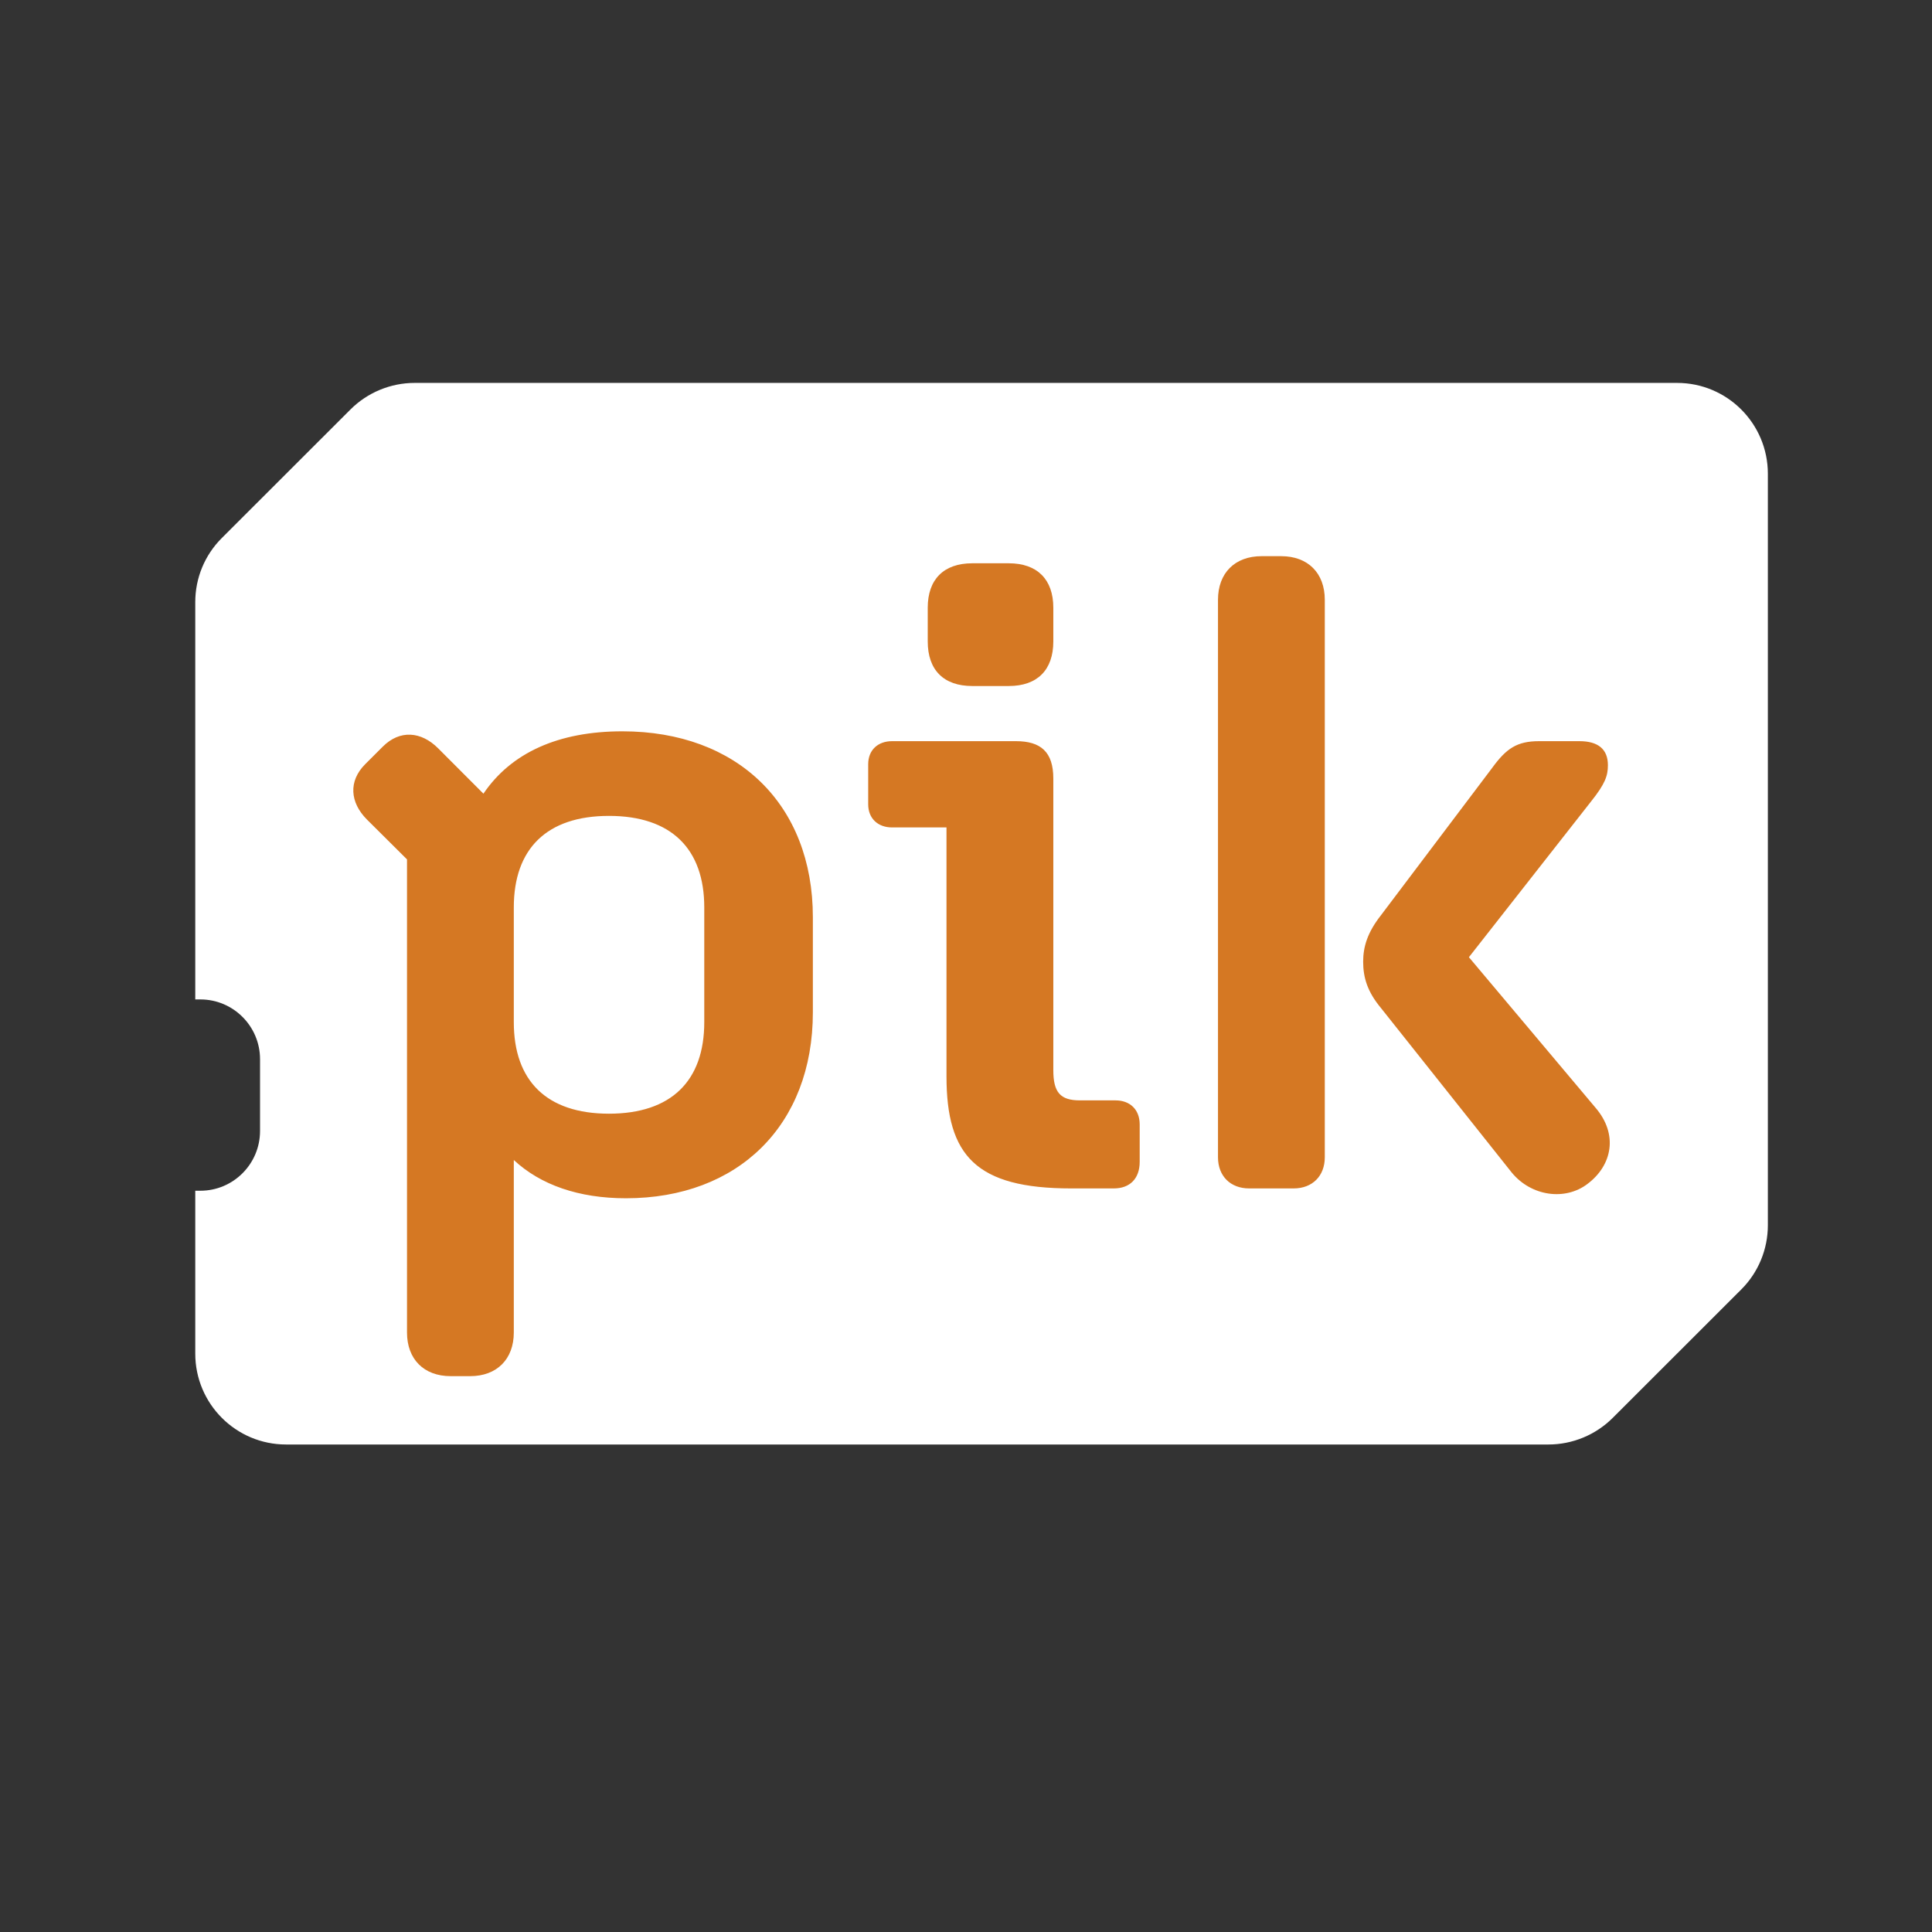
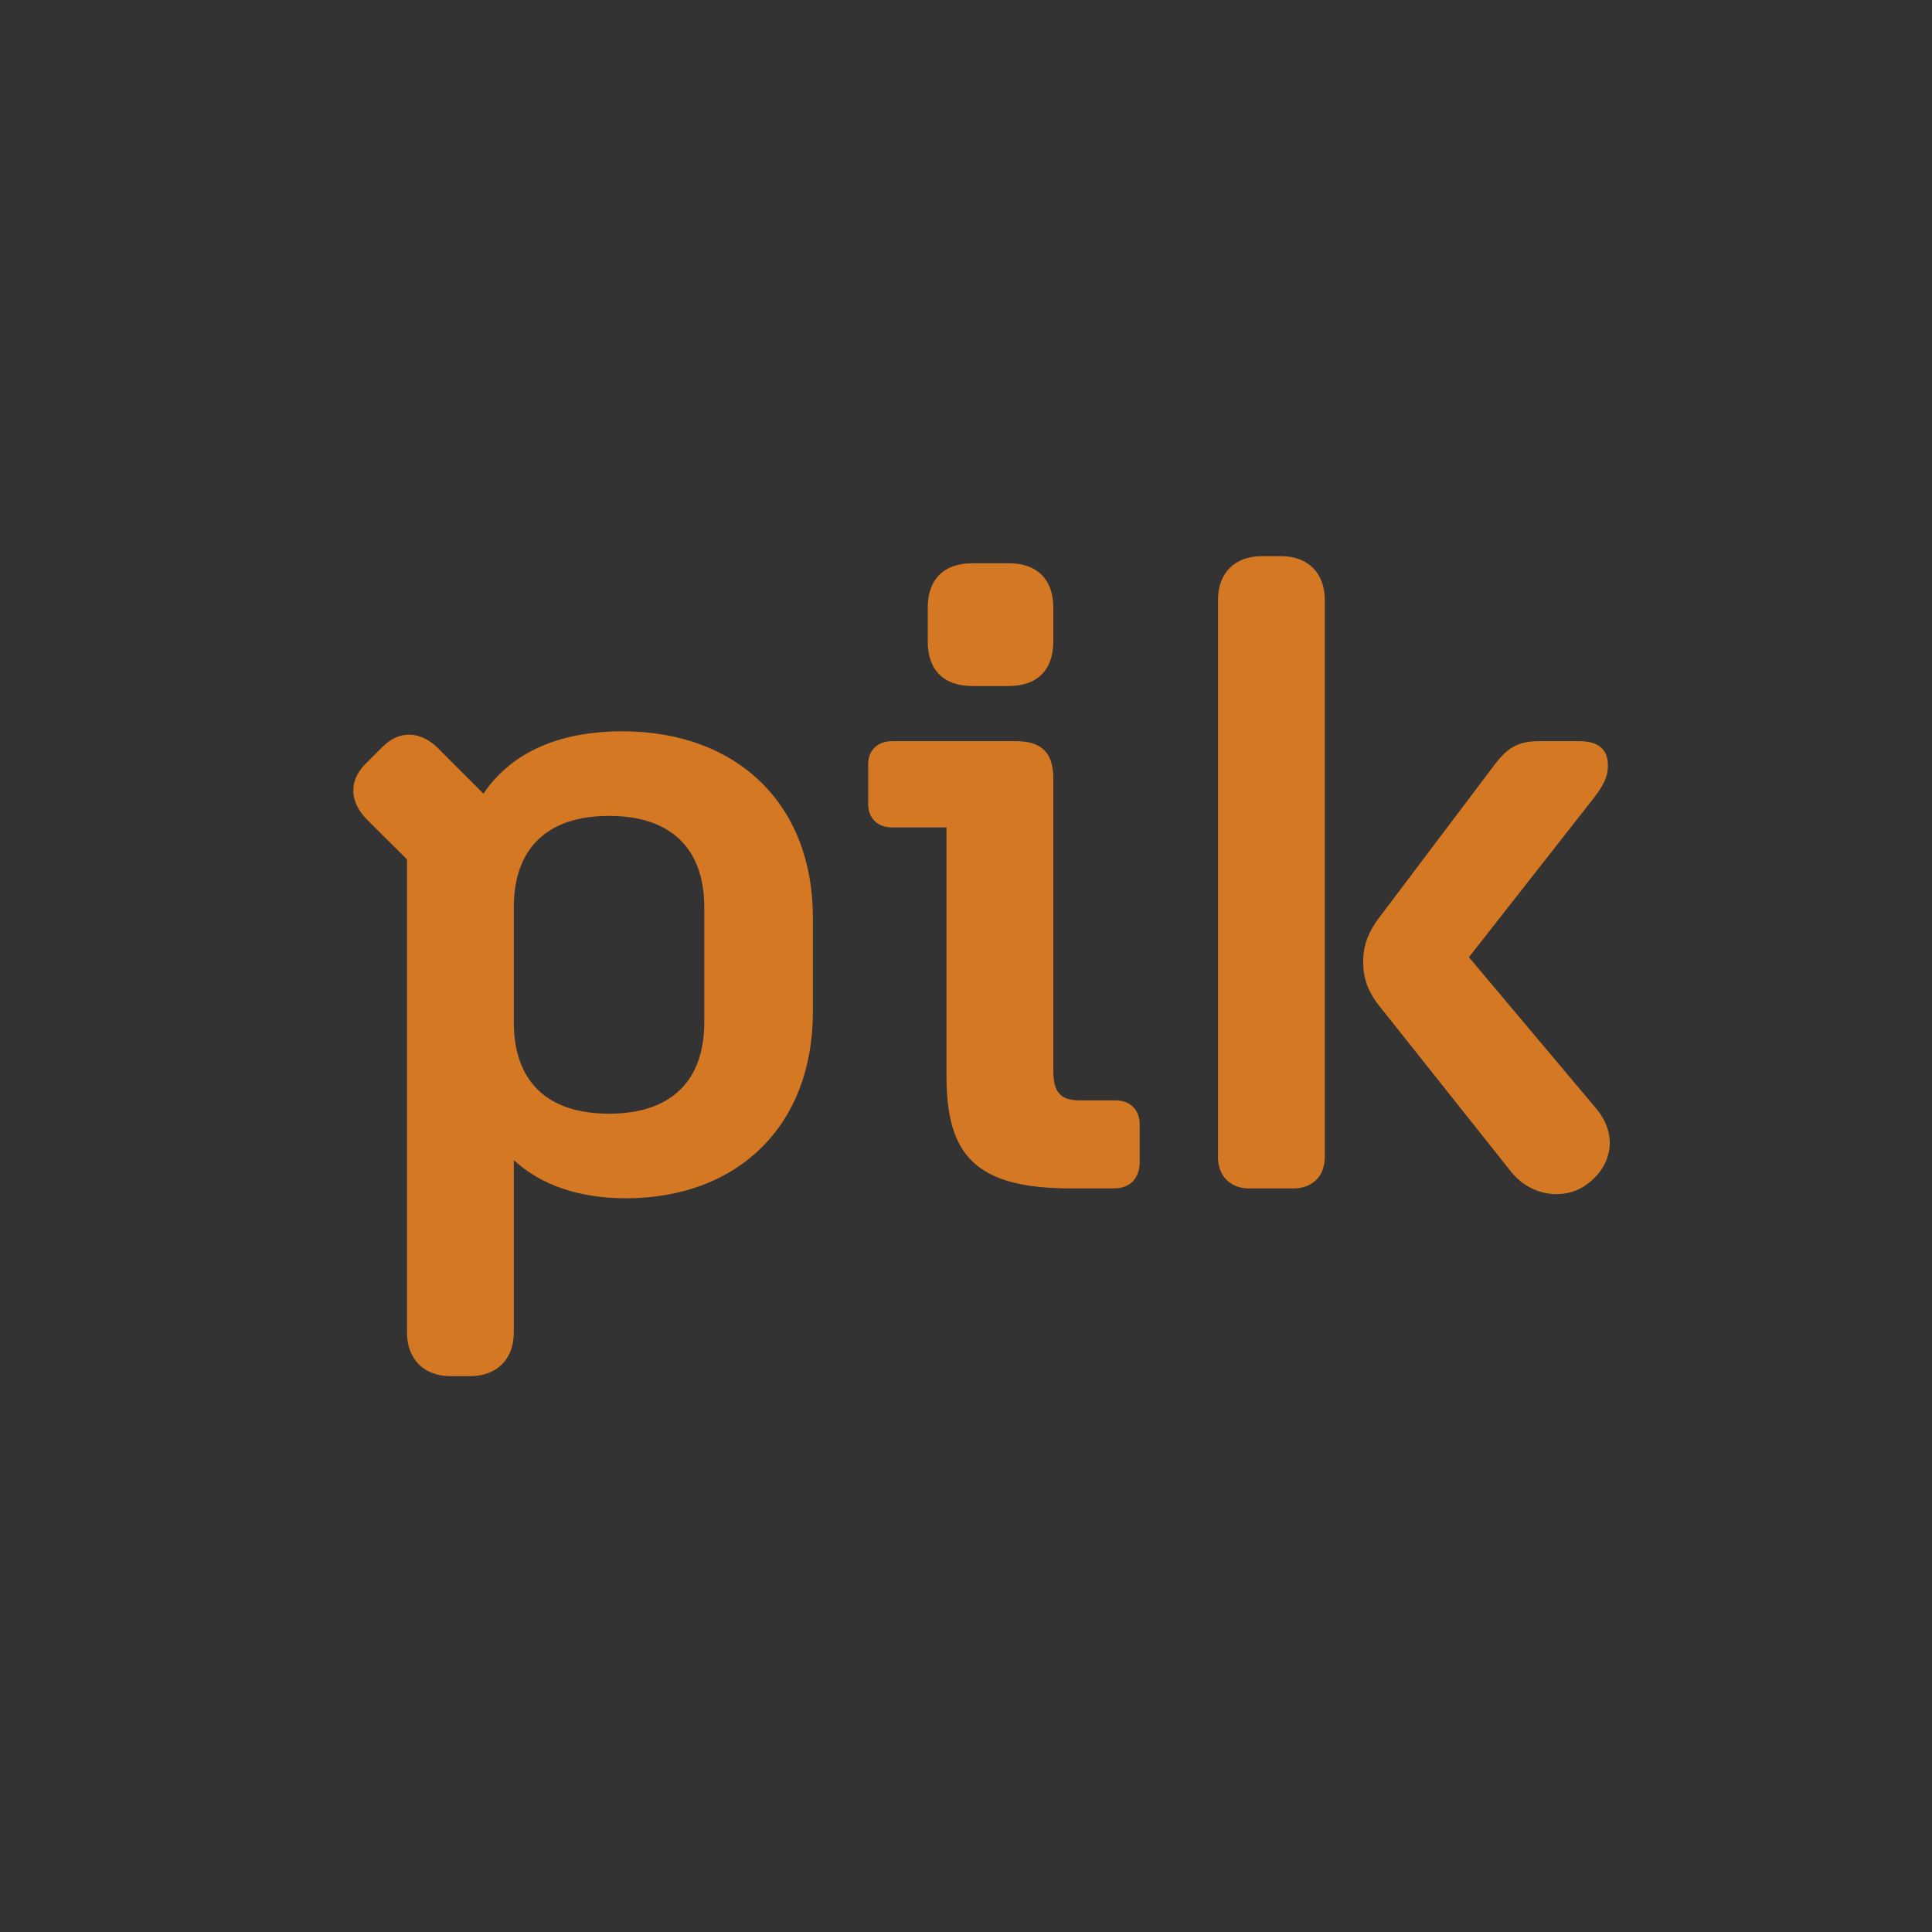
<svg xmlns="http://www.w3.org/2000/svg" width="96" zoomAndPan="magnify" viewBox="0 0 72 72" height="96" preserveAspectRatio="xMidYMid meet" version="1.0">
  <rect x="0" y="0" width="72" height="72" fill="#333333" stroke="none" />
-   <path fill="#ffffff" d="M 65.883 45.66 L 65.883 17.656 C 65.883 15.785 64.367 14.27 62.5 14.27 L 15.453 14.27 C 14.555 14.27 13.691 14.629 13.059 15.262 L 8.27 20.047 C 7.629 20.684 7.277 21.543 7.277 22.438 L 7.277 37.246 L 7.469 37.246 C 8.695 37.246 9.691 38.246 9.691 39.473 L 9.691 42.148 C 9.691 43.375 8.695 44.375 7.469 44.375 L 7.277 44.375 L 7.277 50.445 C 7.277 52.316 8.793 53.832 10.66 53.832 L 57.707 53.832 C 58.605 53.832 59.469 53.473 60.102 52.84 L 64.891 48.055 C 65.527 47.422 65.883 46.559 65.883 45.66 Z M 65.883 45.66 " fill-opacity="1" fill-rule="nonzero" />
  <path fill="#d57823" d="M 59.289 29.875 C 59.82 29.211 59.922 28.91 59.922 28.516 C 59.922 27.918 59.555 27.621 58.859 27.621 L 57.363 27.621 C 56.535 27.621 56.141 27.887 55.609 28.617 L 51.461 34.113 C 50.965 34.746 50.801 35.277 50.801 35.84 C 50.801 36.438 50.965 36.965 51.461 37.562 L 56.336 43.695 C 57.066 44.586 58.328 44.754 59.156 44.125 C 60.086 43.43 60.316 42.27 59.453 41.273 L 54.742 35.672 Z M 49.371 22.352 C 49.371 21.355 48.742 20.727 47.746 20.727 L 47.016 20.727 C 46.02 20.727 45.391 21.355 45.391 22.352 L 45.391 43.129 C 45.391 43.828 45.855 44.289 46.551 44.289 L 48.211 44.289 C 48.906 44.289 49.371 43.828 49.371 43.129 Z M 42.473 43.297 C 42.473 43.926 42.105 44.289 41.508 44.289 L 39.918 44.289 C 36.367 44.289 35.273 43.062 35.273 40.113 L 35.273 30.836 L 33.246 30.836 C 32.719 30.836 32.355 30.504 32.355 29.973 L 32.355 28.48 C 32.355 27.949 32.719 27.621 33.246 27.621 L 37.859 27.621 C 38.785 27.621 39.254 28.02 39.254 29.012 L 39.254 39.883 C 39.254 40.711 39.516 41.008 40.246 41.008 L 41.574 41.008 C 42.105 41.008 42.473 41.344 42.473 41.906 Z M 39.254 23.906 C 39.254 24.973 38.652 25.566 37.594 25.566 L 36.234 25.566 C 35.172 25.566 34.574 24.973 34.574 23.906 L 34.574 22.648 C 34.574 21.59 35.172 20.992 36.234 20.992 L 37.594 20.992 C 38.652 20.992 39.254 21.59 39.254 22.648 Z M 26.246 38.094 C 26.246 40.281 25.016 41.504 22.695 41.504 C 20.375 41.504 19.148 40.281 19.148 38.094 L 19.148 33.816 C 19.148 31.633 20.375 30.406 22.695 30.406 C 25.016 30.406 26.246 31.633 26.246 33.816 Z M 30.293 37.727 L 30.293 34.184 C 30.293 29.973 27.473 27.254 23.195 27.254 C 20.805 27.254 19.047 28.055 18.016 29.578 L 16.328 27.887 C 15.695 27.254 14.902 27.191 14.27 27.82 L 13.609 28.48 C 12.977 29.113 13.043 29.906 13.672 30.539 L 15.168 32.027 L 15.168 49.66 C 15.168 50.652 15.797 51.285 16.793 51.285 L 17.523 51.285 C 18.516 51.285 19.148 50.652 19.148 49.66 L 19.148 43.23 C 20.141 44.156 21.566 44.656 23.328 44.656 C 27.508 44.656 30.293 41.934 30.293 37.727 Z M 30.293 37.727 " fill-opacity="1" fill-rule="nonzero" />
</svg>